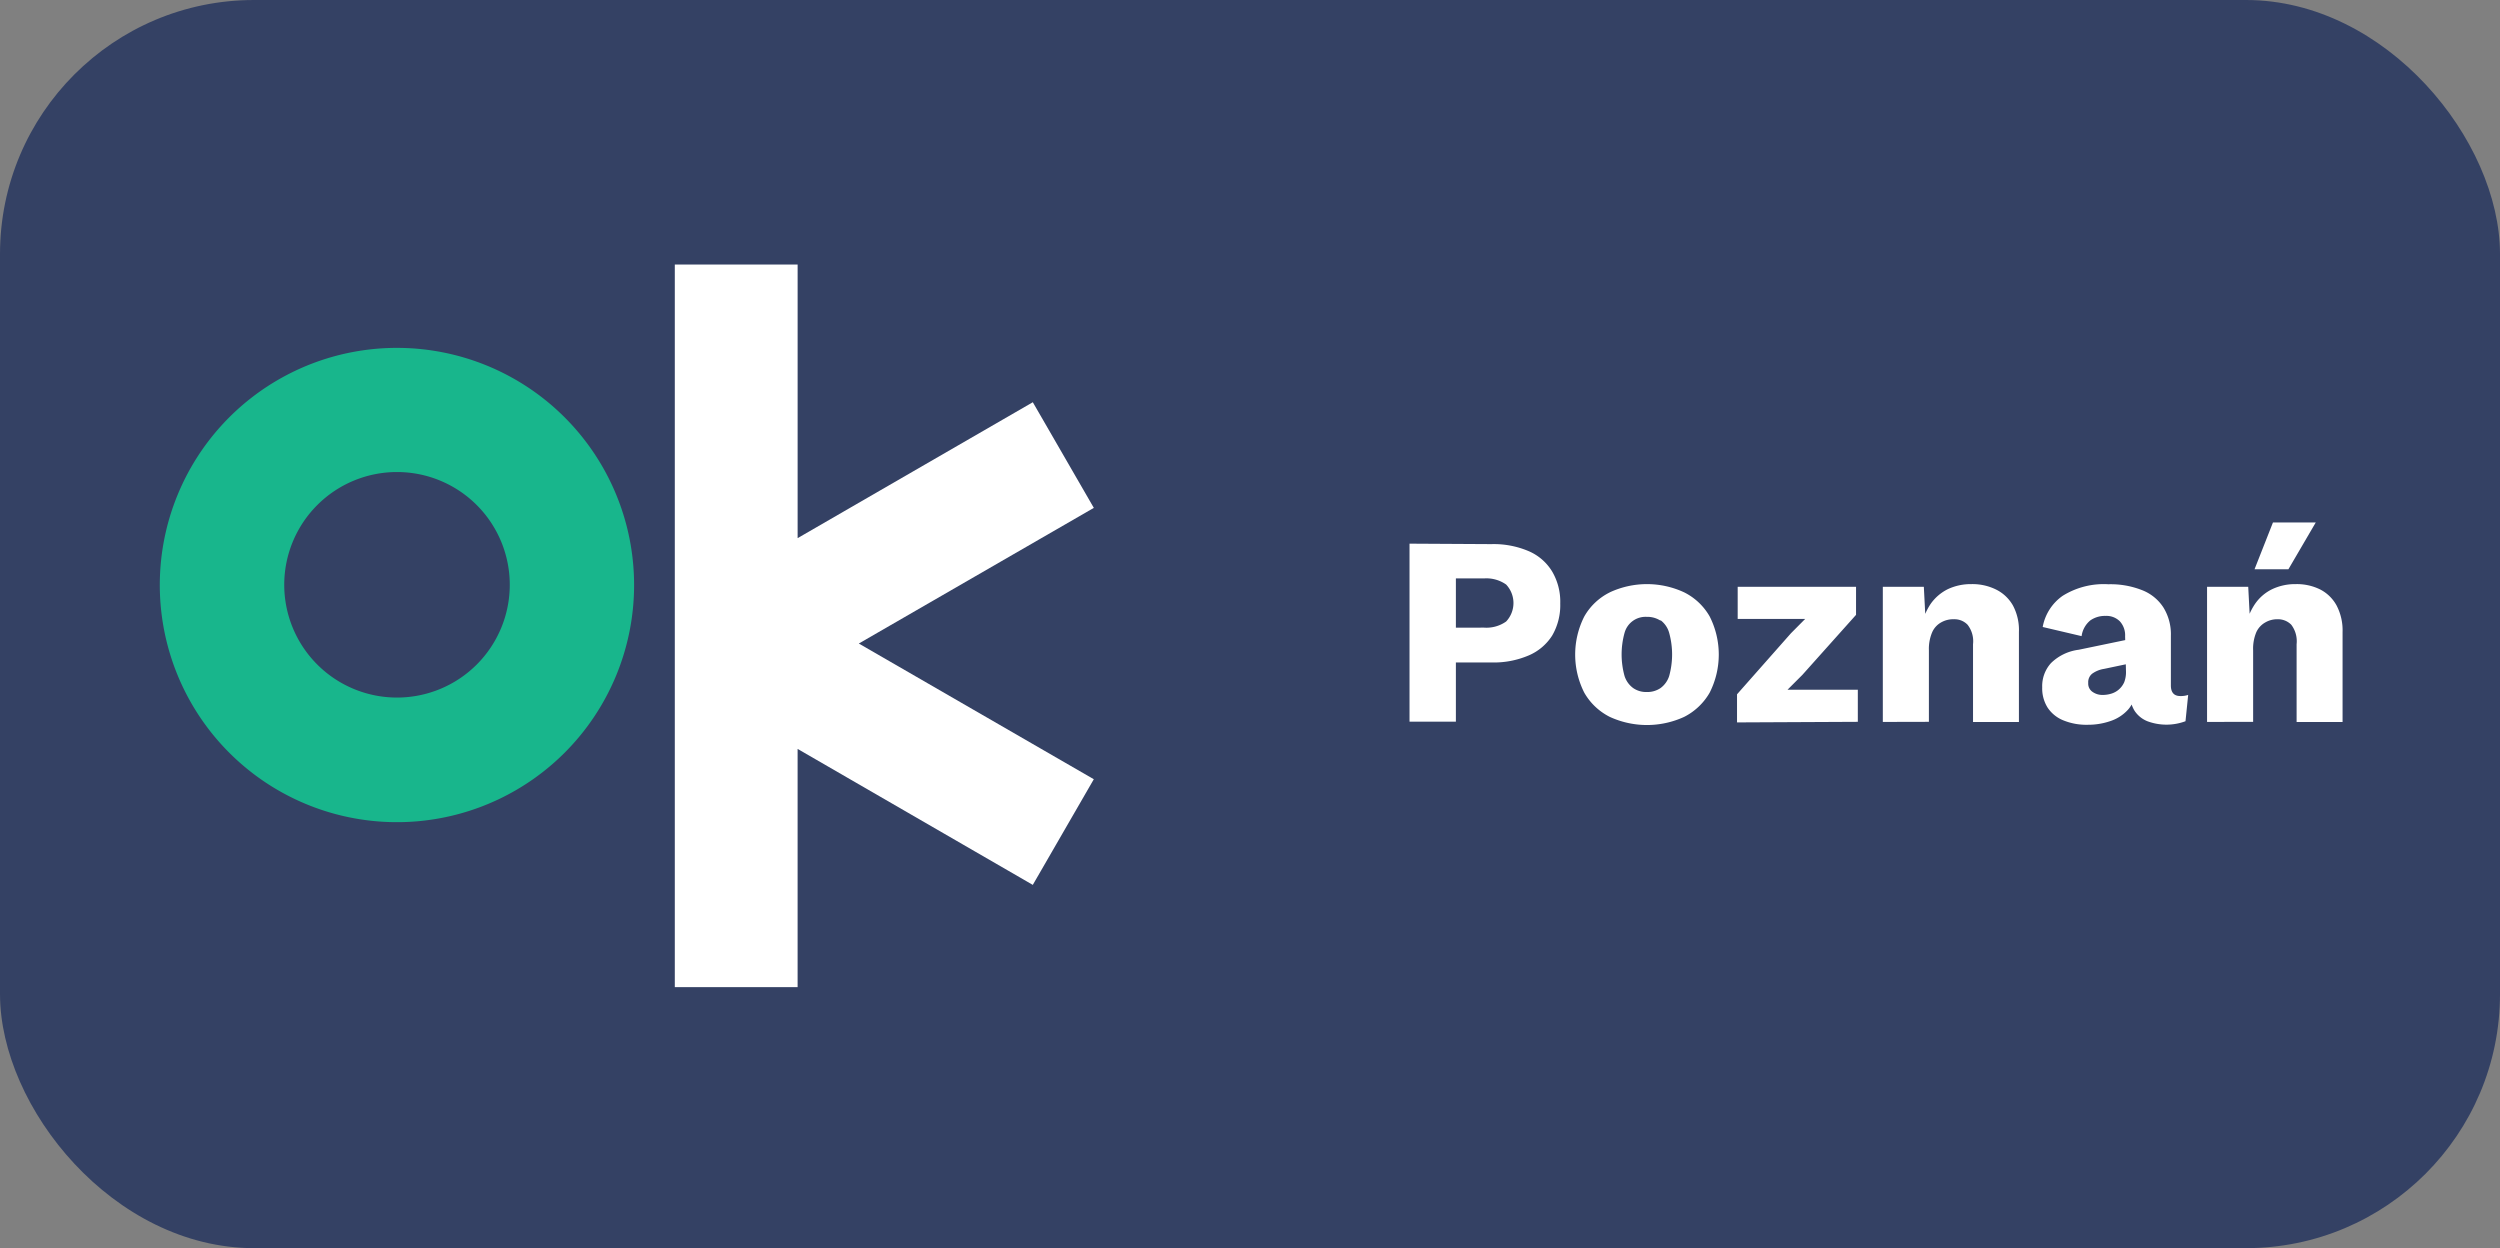
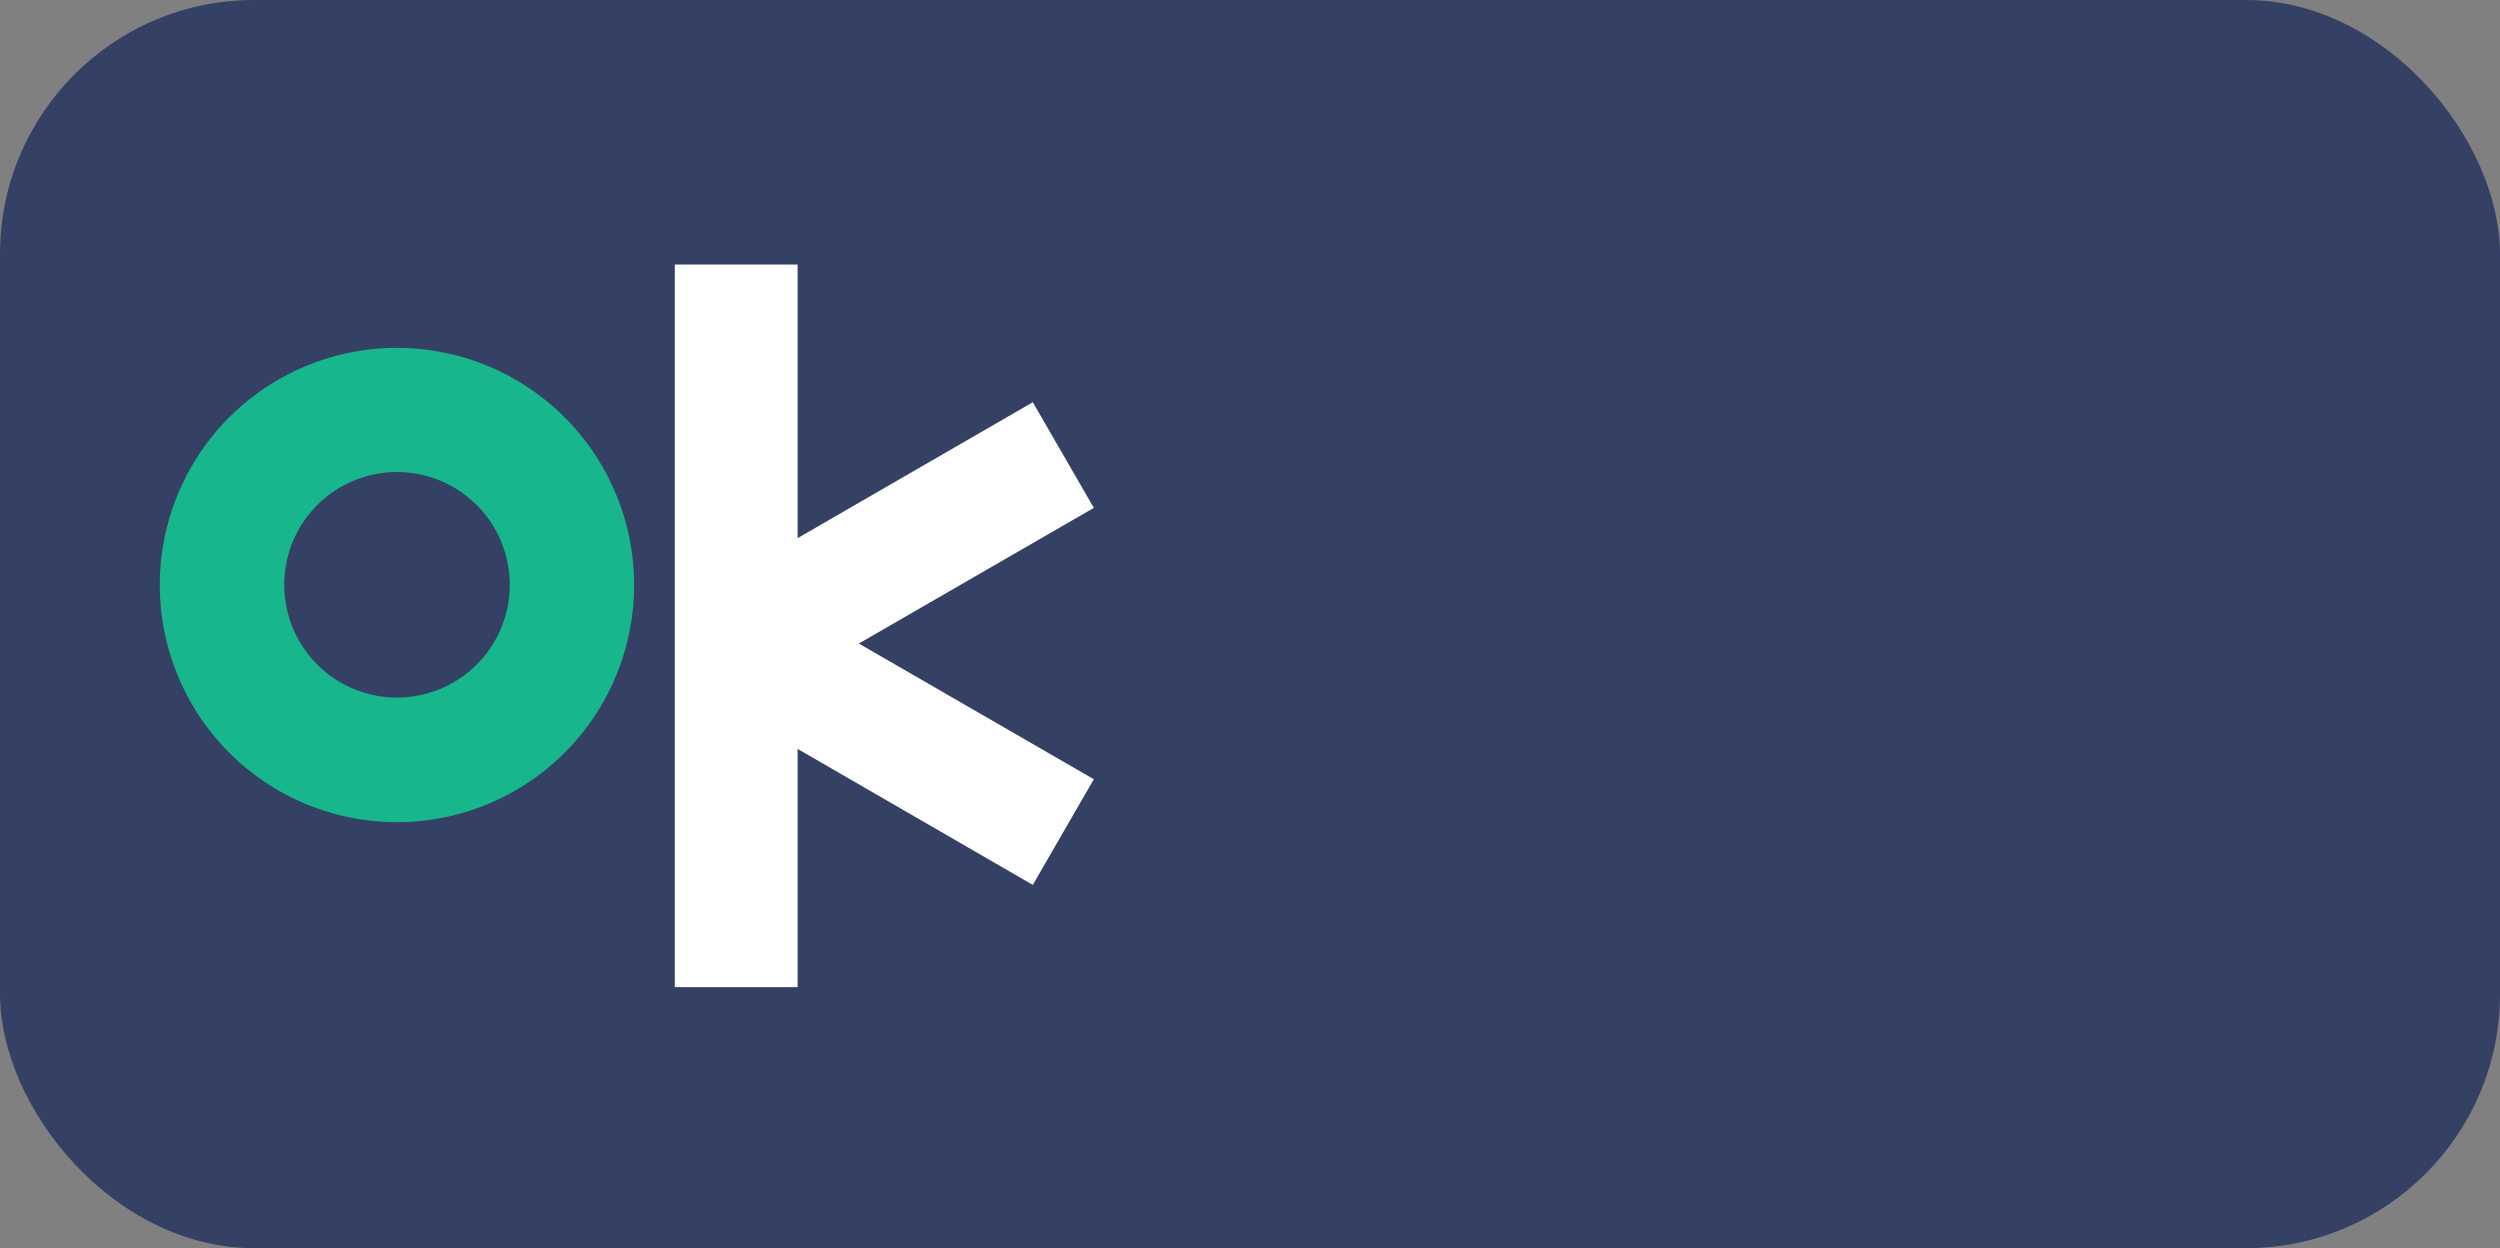
<svg xmlns="http://www.w3.org/2000/svg" id="Warstwa_2" data-name="Warstwa 2" width="140.207" height="70" viewBox="0 0 140.207 70">
  <rect x="0" y="0" width="140.207" height="70" fill="#808080" stroke="none" />
  <g id="Warstwa_1" data-name="Warstwa 1">
    <rect id="Rectangle_2" data-name="Rectangle 2" width="140.207" height="70" rx="14.25" fill="#344164" />
    <path id="Path_49" data-name="Path 49" d="M63.4,42.064,76.58,34.456l-3.422-5.925-13.19,7.622V20.81H53.08V61.336h6.887V47.974L73.157,55.6l3.422-5.925Z" transform="translate(-15.235 -5.973)" fill="#fff" />
    <path id="Path_50" data-name="Path 50" d="M32.2,40.653a6.324,6.324,0,1,1-6.324-6.324A6.324,6.324,0,0,1,32.2,40.653m6.973,0a13.3,13.3,0,1,0-3.89,9.412,13.3,13.3,0,0,0,3.89-9.412" transform="translate(-3.611 -7.856)" fill="#18b68c" />
-     <path id="Path_51" data-name="Path 51" d="M158.262,43.724h1.9l1.533-2.624h-2.4Zm-.078,8.556V48.273a2.4,2.4,0,0,1,.178-1.02,1.19,1.19,0,0,1,.506-.549,1.319,1.319,0,0,1,.677-.178,1.048,1.048,0,0,1,.777.307,1.533,1.533,0,0,1,.3,1.091v4.363H163.2V47.239a3,3,0,0,0-.335-1.483,2.189,2.189,0,0,0-.92-.9,2.937,2.937,0,0,0-1.369-.3,3,3,0,0,0-1.312.278,2.467,2.467,0,0,0-.97.827,3.415,3.415,0,0,0-.542,1.362l.292.292-.135-2.609H155.6v7.579Zm-7.13-2.8a1.576,1.576,0,0,1-.1.578,1.183,1.183,0,0,1-.292.4,1.134,1.134,0,0,1-.414.235,1.611,1.611,0,0,1-.492.078.955.955,0,0,1-.578-.171.556.556,0,0,1-.242-.5.606.606,0,0,1,.221-.52,1.554,1.554,0,0,1,.67-.271l1.426-.3V47.645l-2.852.592a2.7,2.7,0,0,0-1.554.749,1.918,1.918,0,0,0-.492,1.355,2.025,2.025,0,0,0,.307,1.148,1.918,1.918,0,0,0,.891.713,3.394,3.394,0,0,0,1.348.242,3.829,3.829,0,0,0,1.276-.207,2.31,2.31,0,0,0,1.005-.656,1.6,1.6,0,0,0,.385-1.091l-.285.107v.093a1.733,1.733,0,0,0,.257.977,1.554,1.554,0,0,0,.713.578,3.059,3.059,0,0,0,2.139,0l.15-1.476a1.262,1.262,0,0,1-.442.064c-.349,0-.528-.2-.528-.592V47.445a2.852,2.852,0,0,0-.421-1.583,2.5,2.5,0,0,0-1.2-.97,4.805,4.805,0,0,0-1.882-.328,4.349,4.349,0,0,0-2.567.649,2.724,2.724,0,0,0-1.119,1.747l2.182.513a1.376,1.376,0,0,1,.492-.884,1.426,1.426,0,0,1,.856-.25,1.055,1.055,0,0,1,.8.307,1.162,1.162,0,0,1,.292.841ZM140,52.279V48.273a2.389,2.389,0,0,1,.185-1.02,1.176,1.176,0,0,1,.5-.549,1.362,1.362,0,0,1,.713-.178,1.019,1.019,0,0,1,.77.307,1.5,1.5,0,0,1,.307,1.091v4.363h2.574V47.239a2.923,2.923,0,0,0-.335-1.483,2.217,2.217,0,0,0-.955-.9,2.987,2.987,0,0,0-1.376-.3,3.023,3.023,0,0,0-1.312.278,2.567,2.567,0,0,0-.97.827,3.408,3.408,0,0,0-.535,1.362l.285.292-.135-2.609h-2.3v7.579Zm-3.986,0v-1.8h-3.943l.834-.834,3.009-3.365V44.708h-6.638v1.8h3.786l-.8.806-3.023,3.422v1.576Zm-11.065-5.7a1.326,1.326,0,0,1,.485.713,4.534,4.534,0,0,1,0,2.417,1.34,1.34,0,0,1-.485.677,1.312,1.312,0,0,1-.777.221,1.276,1.276,0,0,1-.756-.221,1.34,1.34,0,0,1-.485-.677,4.534,4.534,0,0,1,0-2.417,1.219,1.219,0,0,1,1.241-.9,1.362,1.362,0,0,1,.777.214M122.1,45.021a3.358,3.358,0,0,0-1.426,1.348,4.727,4.727,0,0,0,0,4.278A3.415,3.415,0,0,0,122.1,52a4.991,4.991,0,0,0,4.178,0,3.444,3.444,0,0,0,1.426-1.355,4.727,4.727,0,0,0,0-4.278,3.38,3.38,0,0,0-1.426-1.348,4.941,4.941,0,0,0-4.178,0M113.472,47V44.237h1.576a1.918,1.918,0,0,1,1.241.342,1.512,1.512,0,0,1,0,2.075,1.918,1.918,0,0,1-1.241.342Zm-2.6-4.713v9.982h2.6V48.95h1.989a4.991,4.991,0,0,0,2.089-.392,2.909,2.909,0,0,0,1.319-1.112,3.372,3.372,0,0,0,.456-1.8,3.337,3.337,0,0,0-.456-1.8,2.852,2.852,0,0,0-1.319-1.141,4.991,4.991,0,0,0-2.089-.392Z" transform="translate(-31.822 -11.797)" fill="#fff" />
  </g>
</svg>